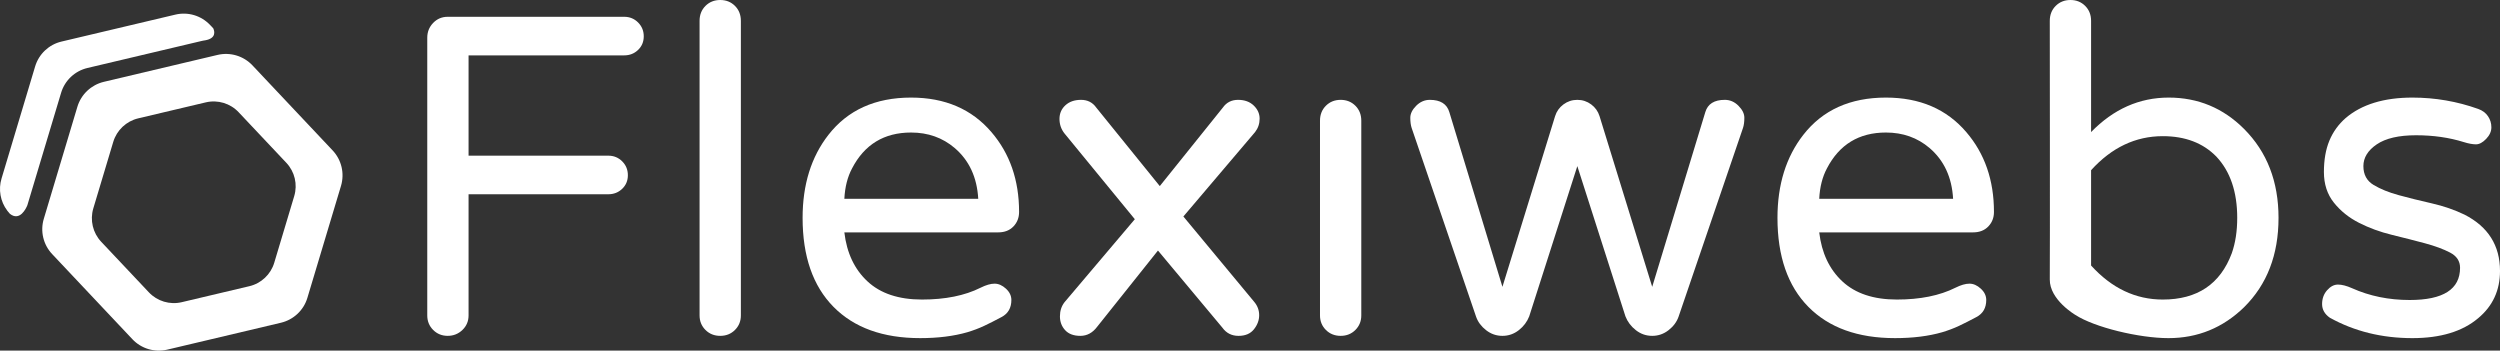
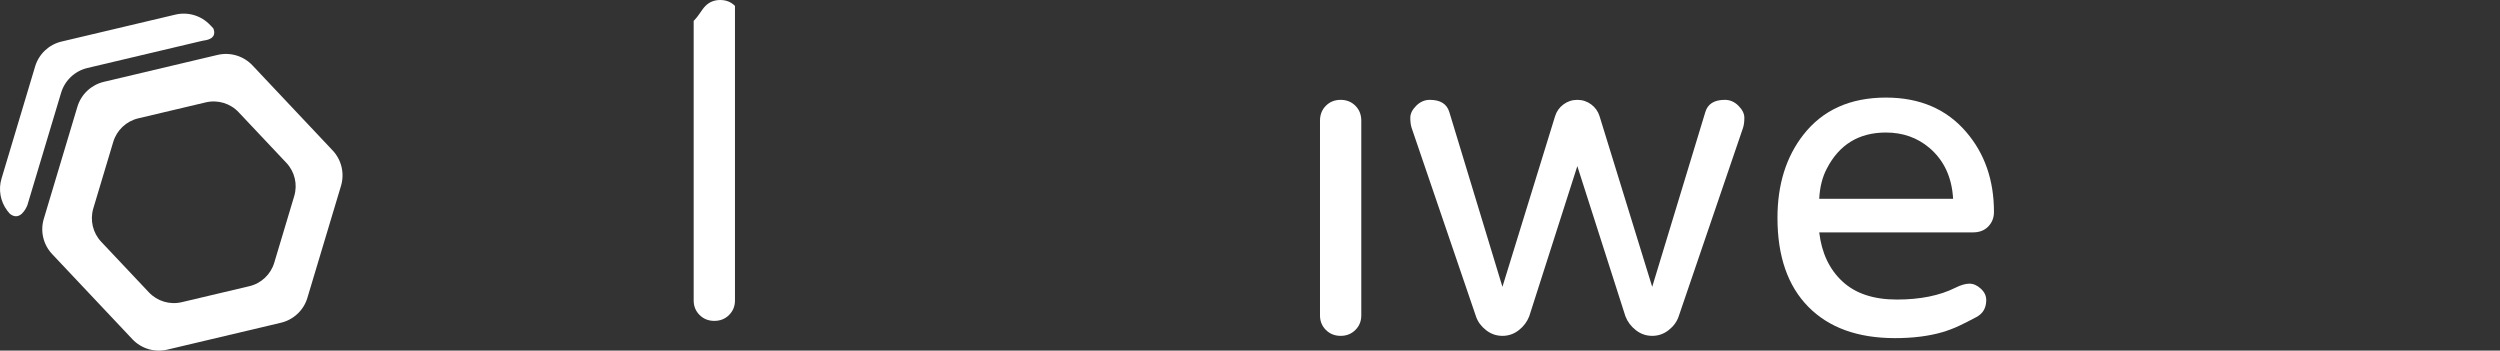
<svg xmlns="http://www.w3.org/2000/svg" version="1.1" id="Layer_1" x="0px" y="0px" width="594.9px" height="83.434px" viewBox="0 0 594.9 83.434" enable-background="new 0 0 594.9 83.434" xml:space="preserve">
  <rect x="0" y="0" width="594.9" height="83.434" fill="#333333" stroke="none" />
-   <path fill="#FFFFFF" d="M111.5,13.176v23.868h33.264c1.296,0,2.393,0.451,3.294,1.351c0.899,0.9,1.35,1.998,1.35,3.294  s-0.451,2.376-1.35,3.239c-0.901,0.864-1.998,1.297-3.294,1.297H111.5v28.836c0,1.367-0.486,2.52-1.458,3.455  c-0.972,0.935-2.144,1.403-3.51,1.403c-1.369,0-2.521-0.469-3.456-1.403c-0.937-0.936-1.404-2.088-1.404-3.455V8.964  c0-1.366,0.467-2.538,1.404-3.51c0.935-0.971,2.087-1.458,3.456-1.458h42.012c1.296,0,2.393,0.451,3.294,1.35  c0.899,0.901,1.35,1.998,1.35,3.294c0,1.297-0.451,2.377-1.35,3.24c-0.901,0.864-1.998,1.296-3.294,1.296H111.5z" />
-   <path fill="#FFFFFF" d="M167.874,1.404C168.809,0.47,169.98,0,171.384,0c1.404,0,2.573,0.469,3.51,1.404  c0.935,0.937,1.404,2.124,1.404,3.563v70.093c0,1.368-0.469,2.521-1.404,3.456c-0.937,0.935-2.106,1.404-3.51,1.404  c-1.404,0-2.575-0.47-3.51-1.404c-0.937-0.936-1.404-2.088-1.404-3.456V4.968C166.47,3.528,166.937,2.341,167.874,1.404" />
-   <path fill="#FFFFFF" d="M206.43,66.96c3.095,2.881,7.415,4.32,12.96,4.32c5.543,0,10.187-0.934,13.932-2.809  c1.296-0.647,2.412-0.971,3.348-0.971c0.935,0,1.836,0.396,2.7,1.188c0.864,0.793,1.296,1.693,1.296,2.699  c0,1.875-0.775,3.224-2.322,4.051c-1.549,0.828-2.935,1.531-4.158,2.105c-1.225,0.577-2.556,1.08-3.996,1.512  c-3.24,0.936-6.985,1.404-11.232,1.404c-8.856,0-15.733-2.483-20.628-7.451c-4.897-4.969-7.344-12.024-7.344-21.168  c0-7.919,2.052-14.507,6.156-19.764c4.607-5.903,11.159-8.856,19.656-8.856c8.063,0,14.435,2.737,19.116,8.208  c4.391,5.113,6.588,11.448,6.588,19.008c0,1.369-0.451,2.521-1.35,3.456c-0.901,0.937-2.106,1.404-3.618,1.404h-36.612  C201.497,60.193,203.334,64.081,206.43,66.96 M216.798,31.536c-6.409,0-11.088,2.845-14.04,8.532  c-1.08,2.017-1.692,4.428-1.836,7.236h31.86c-0.289-5.112-2.16-9.143-5.616-12.096C224.285,32.762,220.829,31.536,216.798,31.536" />
-   <path fill="#FFFFFF" d="M298.445,71.82c0.793,0.937,1.188,1.998,1.188,3.187c0,1.188-0.415,2.305-1.242,3.348  s-2.052,1.566-3.672,1.566s-2.899-0.648-3.834-1.944l-15.336-18.36L261.078,77.76c-1.08,1.442-2.413,2.161-3.996,2.161  c-1.584,0-2.791-0.451-3.618-1.351c-0.829-0.899-1.242-1.998-1.242-3.294s0.36-2.412,1.08-3.349l16.74-19.763l-16.74-20.412  c-0.793-1.007-1.188-2.161-1.188-3.456c0-1.296,0.468-2.376,1.404-3.241c0.935-0.863,2.177-1.296,3.726-1.296  c1.548,0,2.754,0.614,3.618,1.836l15.12,18.685l15.012-18.685c0.864-1.222,2.069-1.836,3.618-1.836c1.547,0,2.79,0.452,3.726,1.351  c0.936,0.901,1.404,1.943,1.404,3.132c0,1.187-0.361,2.251-1.08,3.185l-17.064,20.089L298.445,71.82z" />
+   <path fill="#FFFFFF" d="M167.874,1.404C168.809,0.47,169.98,0,171.384,0c1.404,0,2.573,0.469,3.51,1.404  v70.093c0,1.368-0.469,2.521-1.404,3.456c-0.937,0.935-2.106,1.404-3.51,1.404  c-1.404,0-2.575-0.47-3.51-1.404c-0.937-0.936-1.404-2.088-1.404-3.456V4.968C166.47,3.528,166.937,2.341,167.874,1.404" />
  <path fill="#FFFFFF" d="M315.51,25.164c0.935-0.935,2.105-1.404,3.51-1.404s2.572,0.469,3.51,1.404  c0.936,0.937,1.404,2.125,1.404,3.564v46.332c0,1.368-0.469,2.521-1.404,3.456c-0.938,0.935-2.105,1.404-3.51,1.404  s-2.575-0.47-3.51-1.404c-0.938-0.936-1.404-2.088-1.404-3.456V28.729C314.105,27.289,314.572,26.101,315.51,25.164" />
  <path fill="#FFFFFF" d="M405.796,26.676c0.576-1.943,2.123-2.916,4.644-2.916c1.225,0,2.305,0.47,3.24,1.404  c0.936,0.937,1.405,1.89,1.405,2.863c0,0.971-0.108,1.782-0.325,2.429l-15.336,44.928c-0.432,1.227-1.225,2.287-2.376,3.188  c-1.151,0.898-2.448,1.349-3.888,1.349c-1.441,0-2.737-0.45-3.889-1.349c-1.151-0.9-1.98-1.999-2.483-3.295L375.34,39.529  l-11.447,35.748c-0.506,1.296-1.334,2.395-2.484,3.295c-1.153,0.898-2.448,1.349-3.889,1.349s-2.736-0.45-3.888-1.349  c-1.151-0.9-1.944-1.961-2.376-3.188L335.92,30.456c-0.216-0.647-0.324-1.458-0.324-2.429c0-0.973,0.469-1.926,1.404-2.863  c0.936-0.934,2.016-1.404,3.24-1.404c2.519,0,4.066,0.973,4.644,2.916l12.636,41.58l12.528-40.607  c0.358-1.152,1.026-2.088,1.998-2.809c0.972-0.719,2.069-1.08,3.294-1.08s2.322,0.361,3.294,1.08  c0.972,0.721,1.638,1.657,1.998,2.809l12.528,40.607L405.796,26.676z" />
  <path fill="#FFFFFF" d="M438.41,66.96c3.096,2.881,7.414,4.32,12.961,4.32c5.543,0,10.187-0.934,13.931-2.809  c1.296-0.647,2.412-0.971,3.349-0.971c0.936,0,1.836,0.396,2.699,1.188c0.865,0.793,1.297,1.693,1.297,2.699  c0,1.875-0.774,3.224-2.322,4.051c-1.549,0.828-2.935,1.531-4.157,2.105c-1.226,0.577-2.558,1.08-3.996,1.512  c-3.241,0.936-6.985,1.404-11.233,1.404c-8.854,0-15.731-2.483-20.628-7.451c-4.896-4.969-7.344-12.024-7.344-21.168  c0-7.919,2.052-14.507,6.157-19.764c4.605-5.903,11.158-8.856,19.654-8.856c8.063,0,14.437,2.737,19.116,8.208  c4.392,5.113,6.589,11.448,6.589,19.008c0,1.369-0.451,2.521-1.351,3.456c-0.901,0.937-2.106,1.404-3.618,1.404h-36.611  C433.479,60.193,435.314,64.081,438.41,66.96 M448.777,31.536c-6.408,0-11.088,2.845-14.039,8.532  c-1.08,2.017-1.692,4.428-1.836,7.236h31.859c-0.288-5.112-2.16-9.143-5.615-12.096C456.266,32.762,452.81,31.536,448.777,31.536" />
-   <path fill="#FFFFFF" d="M497.594,31.428c5.328-5.471,11.483-8.208,18.469-8.208c6.981,0,12.96,2.484,17.928,7.452  c5.47,5.473,8.208,12.529,8.208,21.168c0,8.785-2.738,15.876-8.208,21.276c-5.041,4.897-11.035,7.344-17.982,7.344  c-6.949,0-17.607-2.557-22.176-5.537c0,0-6.134-3.582-6.066-8.443c0.068-4.863,0-61.512,0-61.512c0-1.439,0.468-2.627,1.403-3.563  C490.105,0.47,491.276,0,492.68,0s2.574,0.47,3.511,1.405c0.934,0.936,1.403,2.124,1.403,3.563V31.428z M497.594,63.18  c4.896,5.4,10.584,8.101,17.063,8.101c8.208,0,13.679-3.672,16.416-11.017c0.865-2.446,1.296-5.255,1.296-8.424  c0-6.191-1.656-11.051-4.967-14.58c-3.169-3.239-7.417-4.859-12.745-4.859c-6.479,0-12.167,2.7-17.063,8.099V63.18z" />
-   <path fill="#FFFFFF" d="M573.409,71.388c7.991,0,11.987-2.555,11.987-7.668c0-1.582-0.793-2.789-2.377-3.617  c-1.584-0.826-3.582-1.566-5.992-2.215c-2.414-0.646-5.022-1.313-7.83-1.998c-2.809-0.683-5.419-1.637-7.83-2.861  c-2.413-1.224-4.411-2.826-5.994-4.807c-1.585-1.979-2.376-4.409-2.376-7.29c0-2.878,0.433-5.362,1.296-7.451  c0.864-2.088,2.16-3.889,3.887-5.401c3.816-3.24,9.108-4.86,15.877-4.86c5.4,0,10.621,0.901,15.66,2.7  c1.008,0.362,1.782,0.937,2.322,1.729c0.54,0.793,0.809,1.674,0.809,2.645c0,0.973-0.414,1.891-1.242,2.754  c-0.827,0.864-1.637,1.296-2.428,1.296c-0.793,0-1.766-0.179-2.916-0.54c-3.457-1.079-7.238-1.619-11.341-1.619  c-4.104,0-7.219,0.72-9.342,2.159c-2.125,1.441-3.187,3.17-3.187,5.185c0,2.016,0.811,3.509,2.431,4.481  c1.618,0.973,3.616,1.782,5.993,2.431c2.375,0.647,4.986,1.296,7.83,1.943c2.844,0.649,5.453,1.55,7.83,2.7  c5.617,2.881,8.424,7.344,8.424,13.394c0,4.607-1.728,8.352-5.184,11.23c-3.744,3.169-8.964,4.752-15.66,4.752  c-7.272,0-13.824-1.62-19.656-4.859c-1.225-0.863-1.836-1.943-1.836-3.24c0-1.295,0.396-2.394,1.188-3.293  c0.791-0.9,1.655-1.352,2.593-1.352c0.934,0,2.051,0.289,3.346,0.864C563.868,70.453,568.439,71.388,573.409,71.388" />
  <path fill="#FFFFFF" d="M79.163,35.804l-19.09-20.251c-2.122-2.245-5.272-3.192-8.288-2.488l-27.08,6.409  c-3.002,0.716-5.396,2.975-6.287,5.922l-7.991,26.661c-0.892,2.96-0.135,6.165,1.988,8.41l19.09,20.252  c2.108,2.244,5.273,3.19,8.274,2.487l27.081-6.409c3.001-0.716,5.407-2.974,6.286-5.922l8.003-26.659  C82.029,41.253,81.272,38.049,79.163,35.804 M70.011,46.669l-4.752,15.852c-0.829,2.777-3.099,4.92-5.925,5.582l-16.107,3.809  c-2.828,0.663-5.798-0.229-7.798-2.345L24.075,57.525c-1.989-2.116-2.702-5.134-1.874-7.926l4.754-15.851  c0.84-2.778,3.095-4.907,5.925-5.582l16.105-3.81c2.829-0.663,5.811,0.23,7.798,2.345l11.354,12.041  C70.138,40.858,70.852,43.878,70.011,46.669" />
  <path fill="#FFFFFF" d="M48.852,9.589c-0.108,0.014-0.23,0.041-0.352,0.055c-0.026,0-0.067,0.015-0.095,0.015  c-0.162,0.025-0.338,0.066-0.5,0.108l-27.082,6.407c-3.001,0.703-5.406,2.96-6.286,5.921L6.535,48.757c0,0-0.015,0.04-0.041,0.121  c-0.271,0.663-1.757,3.881-4.138,2.001c-0.216-0.229-0.433-0.486-0.621-0.742c0-0.015,0-0.028-0.014-0.028  c-1.635-2.164-2.149-5.002-1.352-7.639l7.99-26.661c0.892-2.961,3.285-5.219,6.287-5.921l27.081-6.409  c3.014-0.716,6.165,0.23,8.288,2.488l0.404,0.419l0.325,0.351C51.068,7.441,51.501,9.103,48.852,9.589" />
</svg>